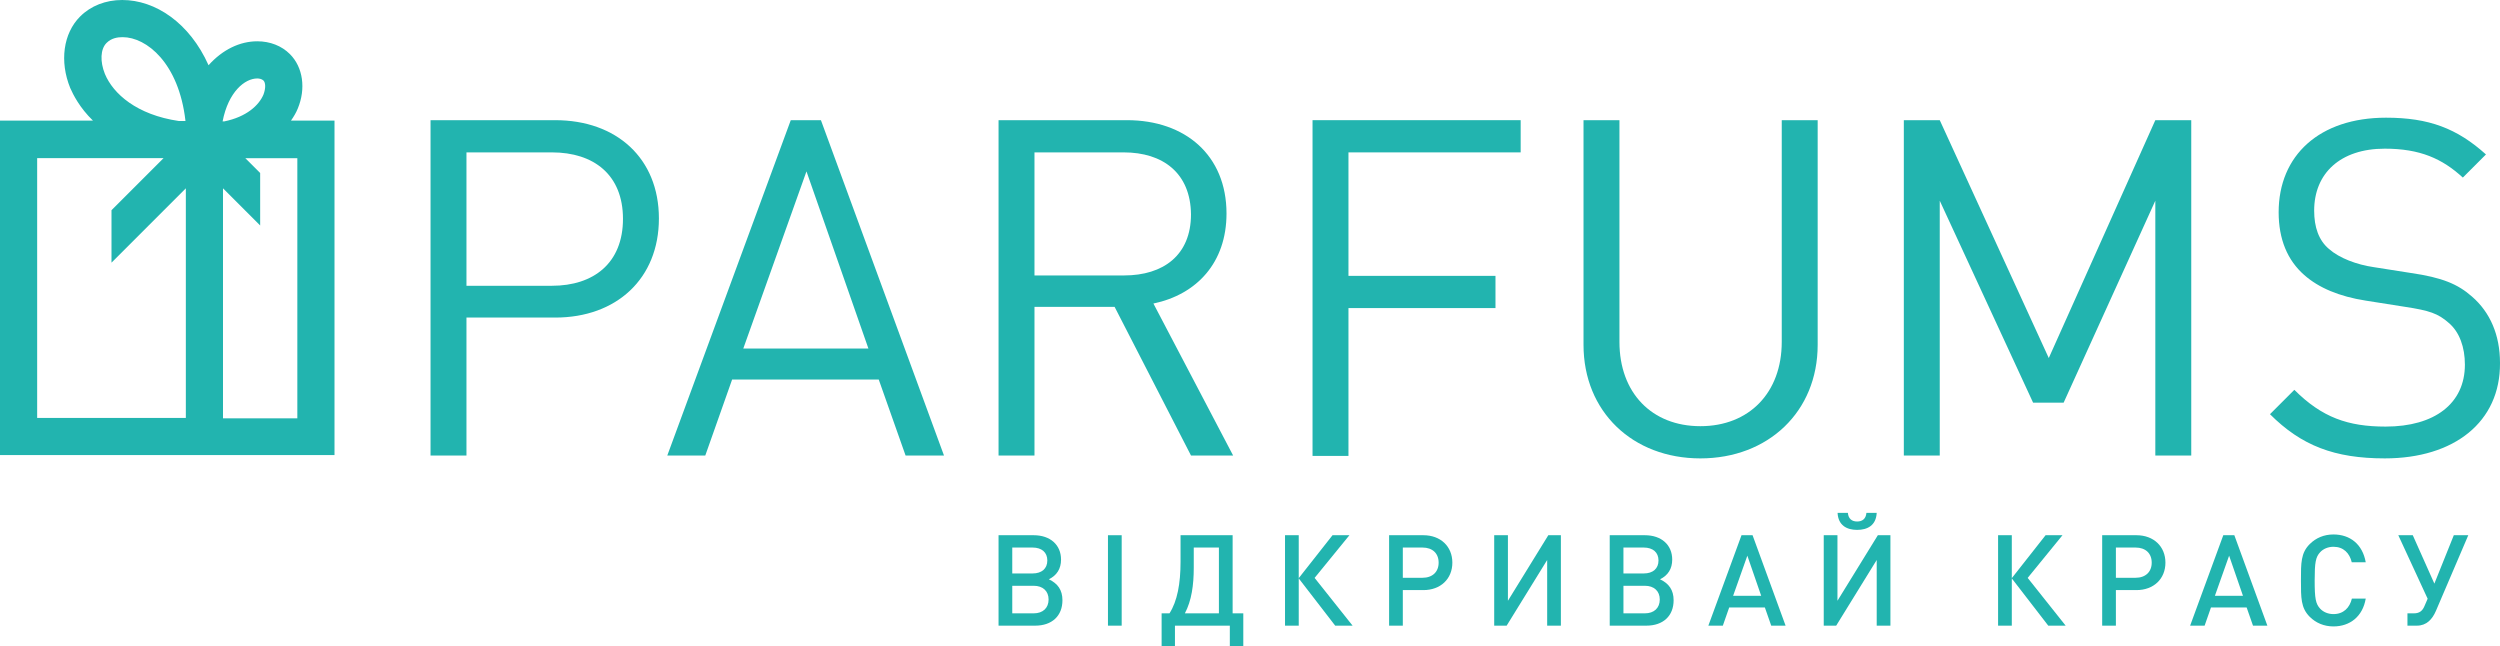
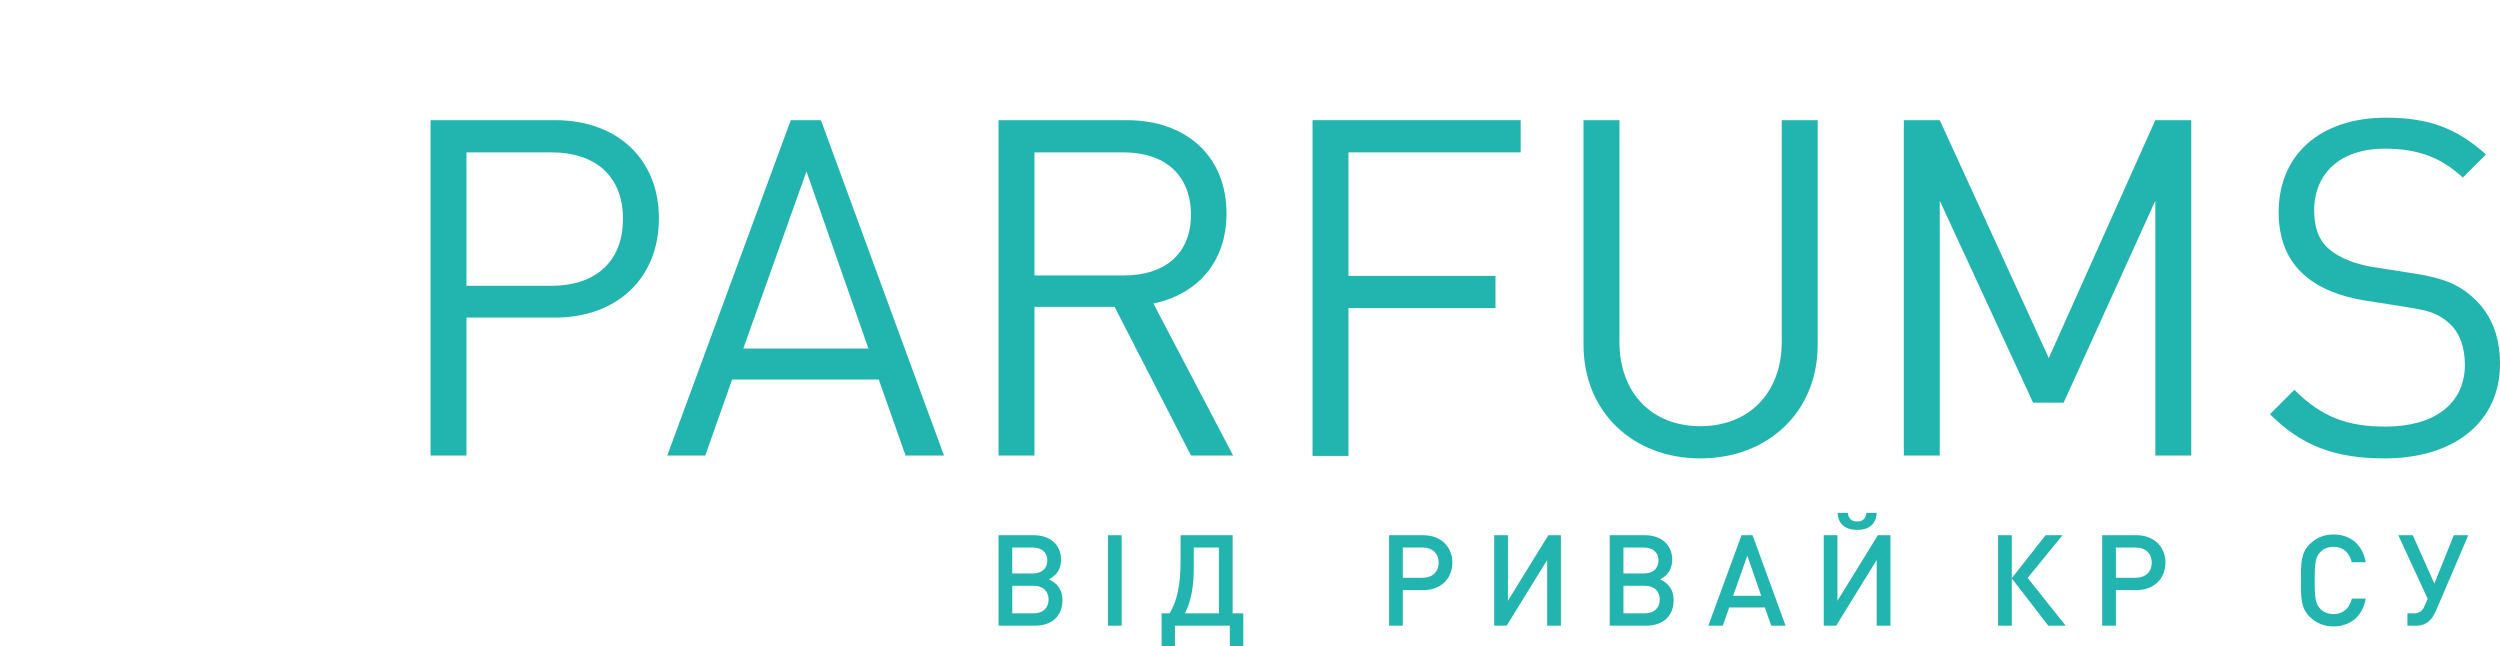
<svg xmlns="http://www.w3.org/2000/svg" id="Layer_1" x="0px" y="0px" viewBox="0 0 452.579 116.944" style="enable-background:new 0 0 452.579 116.944;" xml:space="preserve">
  <style type="text/css"> .st0{fill:#22B4AF;} </style>
  <g>
    <g>
      <g>
-         <path class="st0" d="M53.902,19.662c1.495-3.588,0.972-7.476-1.42-9.868 c-1.495-1.495-3.589-2.318-5.906-2.318c-3.14,0-6.28,1.495-8.822,4.336 C34.315,4.112,28.11,0,22.129,0c-2.99,0-5.682,1.047-7.625,2.99 c-3.065,3.065-3.738,8.149-1.794,12.933c0.523,1.196,1.719,3.588,4.112,5.906H0 V82.386h33.642h6.728h20.185V21.83h-7.874 C53.182,21.107,53.613,20.385,53.902,19.662z M19.288,7.775 c0.897-0.897,2.019-1.047,2.916-1.047c4.336,0,10.167,4.71,11.364,15.102v0.075 H32.371c-7.626-1.121-11.887-4.934-13.382-8.523 C18.092,11.139,18.167,8.896,19.288,7.775z M33.642,75.657H6.728V28.633h22.877 l-9.42,9.42v9.495l13.457-13.457V75.657z M40.296,21.979 c1.047-5.383,4.037-7.775,6.28-7.775c0.299,0,0.822,0.075,1.121,0.374 c0.374,0.374,0.449,1.346,0,2.542c-0.822,1.944-3.065,4.037-7.102,4.859h-0.224 H40.296z M53.827,75.732H40.37V34.091l6.728,6.728v-9.495l-2.691-2.691h9.42 V75.732z" />
-       </g>
+         </g>
      <g>
        <path class="st0" d="M119.283,39.548c0-10.915-7.7-17.793-18.765-17.793H77.941v60.705 h6.504v-24.97h16.073C111.583,57.49,119.283,50.463,119.283,39.548z M99.92,51.734H84.445V27.586h15.475c7.551,0,12.859,4.037,12.859,12.036 C112.779,47.622,107.471,51.734,99.92,51.734z" />
      </g>
      <g>
        <path class="st0" d="M143.155,21.755l-22.353,60.705h6.878l4.859-13.756h26.54 l4.859,13.756h6.953L148.613,21.755H143.155z M134.558,63.097l11.438-32.072 l11.214,32.072H134.558z" />
      </g>
      <g>
        <path class="st0" d="M208.804,54.949c7.85-1.645,13.233-7.401,13.233-16.298 c0-10.541-7.476-16.896-18.017-16.896h-23.25v60.705h6.504V55.547h14.503 l13.831,26.914h7.626L208.804,54.949z M187.273,49.865V27.586h16.148 c7.102,0,12.111,3.738,12.186,11.214c0,7.401-5.009,11.064-12.111,11.064H187.273z" />
      </g>
      <g>
        <polygon class="st0" points="244.114,55.771 270.729,55.771 270.729,49.94 244.114,49.94 244.114,27.586 275.289,27.586 275.289,21.755 237.61,21.755 237.61,82.535 244.114,82.535 " />
      </g>
      <g>
        <path class="st0" d="M329.056,21.755h-6.504v40.146c0,9.195-5.906,15.251-14.728,15.251 c-8.822,0-14.653-6.056-14.653-15.251V21.755h-6.504V62.425 c0,12.111,8.896,20.559,21.157,20.559c12.261,0,21.232-8.448,21.232-20.559V21.755z" />
      </g>
      <g>
        <polygon class="st0" points="396.686,82.46 396.686,21.755 390.182,21.755 370.893,64.817 351.157,21.755 344.653,21.755 344.653,82.46 351.157,82.46 351.157,36.333 368.053,72.891 373.585,72.891 390.182,36.333 390.182,82.46 " />
      </g>
      <g>
        <path class="st0" d="M447.495,53.678c-2.542-2.243-5.383-3.439-11.064-4.261 l-6.654-1.047c-3.14-0.449-6.28-1.645-8.149-3.289 c-1.869-1.57-2.691-3.962-2.691-6.953c0-6.728,4.71-11.214,12.784-11.214 c6.355,0,10.392,1.794,14.13,5.233l4.187-4.187 c-5.233-4.71-10.317-6.654-18.092-6.654c-12.036,0-19.438,6.803-19.438,17.12 c0,4.859,1.57,8.672,4.635,11.364c2.617,2.318,6.355,3.888,11.139,4.635 l7.102,1.121c4.411,0.673,5.981,1.196,7.925,2.916 c1.944,1.645,2.916,4.411,2.916,7.551c0,7.027-5.457,11.214-14.354,11.214 c-6.803,0-11.513-1.645-16.522-6.654l-4.411,4.411 c5.682,5.682,11.663,7.999,20.783,7.999c12.56,0,20.933-6.579,20.858-17.27 C452.578,60.63,450.784,56.519,447.495,53.678z" />
      </g>
    </g>
    <g>
      <path class="st0" d="M187.391,113.264h-6.622V96.892h6.369 c2.989,0,4.944,1.747,4.944,4.415c0,1.655-0.759,2.851-2.208,3.563 c1.61,0.759,2.461,1.932,2.461,3.795 C192.335,111.494,190.449,113.264,187.391,113.264z M186.931,99.123h-3.679v4.69 h3.679c1.656,0,2.668-0.874,2.668-2.346S188.587,99.123,186.931,99.123z M187.138,106.044h-3.886v4.99h3.886c1.656,0,2.69-0.966,2.69-2.507 C189.828,107.009,188.794,106.044,187.138,106.044z" />
      <path class="st0" d="M200.577,113.264V96.892h2.483v16.372H200.577z" />
      <path class="st0" d="M223.144,96.892v14.142h1.932v5.91h-2.438v-3.68h-9.934v3.68h-2.414 v-5.91h1.425c1.426-2.208,2.001-5.427,2.001-9.313v-4.828H223.144z M216.108,102.779c0,3.127-0.391,5.955-1.609,8.255h6.162V99.123h-4.553V102.779z" />
-       <path class="st0" d="M232.629,113.264V96.892h2.483v7.771l6.116-7.771h3.059 l-6.301,7.726l6.875,8.646h-3.149l-6.6-8.554v8.554H232.629z" />
      <path class="st0" d="M257.68,106.826h-3.726v6.438h-2.483V96.892h6.209 c3.104,0,5.242,2.023,5.242,4.967S260.783,106.826,257.68,106.826z M257.519,99.123 h-3.564v5.473h3.564c1.793,0,2.92-1.058,2.92-2.736 C260.439,100.157,259.312,99.123,257.519,99.123z" />
      <path class="st0" d="M280.087,113.264v-11.889l-7.336,11.889h-2.253V96.892h2.483v11.865 l7.312-11.865h2.276v16.372H280.087z" />
      <path class="st0" d="M298.033,113.264h-6.622V96.892h6.369 c2.989,0,4.944,1.747,4.944,4.415c0,1.655-0.759,2.851-2.208,3.563 c1.61,0.759,2.461,1.932,2.461,3.795 C302.978,111.494,301.092,113.264,298.033,113.264z M297.573,99.123h-3.679v4.69 h3.679c1.656,0,2.668-0.874,2.668-2.346S299.23,99.123,297.573,99.123z M297.781,106.044h-3.886v4.99h3.886c1.656,0,2.69-0.966,2.69-2.507 C300.471,107.009,299.437,106.044,297.781,106.044z" />
      <path class="st0" d="M320.648,113.264l-1.149-3.288h-6.462l-1.149,3.288h-2.622 l6.002-16.372h2.001l5.979,16.372H320.648z M316.324,100.594l-2.575,7.266h5.082 L316.324,100.594z" />
      <path class="st0" d="M339.743,113.264v-11.889l-7.336,11.889h-2.253V96.892h2.483v11.865 l7.312-11.865h2.276v16.372H339.743z M336.202,95.926 c-1.863,0-3.427-0.805-3.542-3.082h1.863c0.092,1.059,0.713,1.564,1.679,1.564 s1.586-0.506,1.679-1.564h1.862C339.628,95.122,338.065,95.926,336.202,95.926z" />
      <path class="st0" d="M361.717,113.264V96.892h2.483v7.771l6.116-7.771h3.059l-6.301,7.726 l6.875,8.646h-3.149l-6.6-8.554v8.554H361.717z" />
      <path class="st0" d="M386.769,106.826h-3.726v6.438h-2.483V96.892h6.209 c3.104,0,5.242,2.023,5.242,4.967S389.872,106.826,386.769,106.826z M386.608,99.123 h-3.564v5.473h3.564c1.793,0,2.92-1.058,2.92-2.736 C389.528,100.157,388.401,99.123,386.608,99.123z" />
-       <path class="st0" d="M407.865,113.264l-1.149-3.288h-6.462l-1.149,3.288h-2.622 l6.002-16.372h2.001l5.979,16.372H407.865z M403.541,100.594l-2.575,7.266h5.082 L403.541,100.594z" />
      <path class="st0" d="M422.431,113.402c-1.702,0-3.174-0.62-4.301-1.747 c-1.609-1.61-1.586-3.427-1.586-6.577s-0.023-4.967,1.586-6.576 c1.127-1.127,2.599-1.748,4.301-1.748c3.012,0,5.266,1.771,5.841,5.036h-2.53 c-0.391-1.655-1.494-2.806-3.311-2.806c-0.966,0-1.84,0.368-2.415,0.989 c-0.805,0.874-0.988,1.816-0.988,5.104c0,3.289,0.184,4.231,0.988,5.105 c0.575,0.62,1.449,0.988,2.415,0.988c1.816,0,2.943-1.149,3.334-2.805h2.507 C427.719,111.631,425.397,113.402,422.431,113.402z" />
      <path class="st0" d="M440.975,110.597c-0.645,1.494-1.679,2.667-3.449,2.667h-1.702 v-2.23h1.173c0.989,0,1.541-0.437,1.908-1.311l0.575-1.334l-5.312-11.497h2.621 l3.909,8.761l3.519-8.761h2.621L440.975,110.597z" />
    </g>
  </g>
</svg>